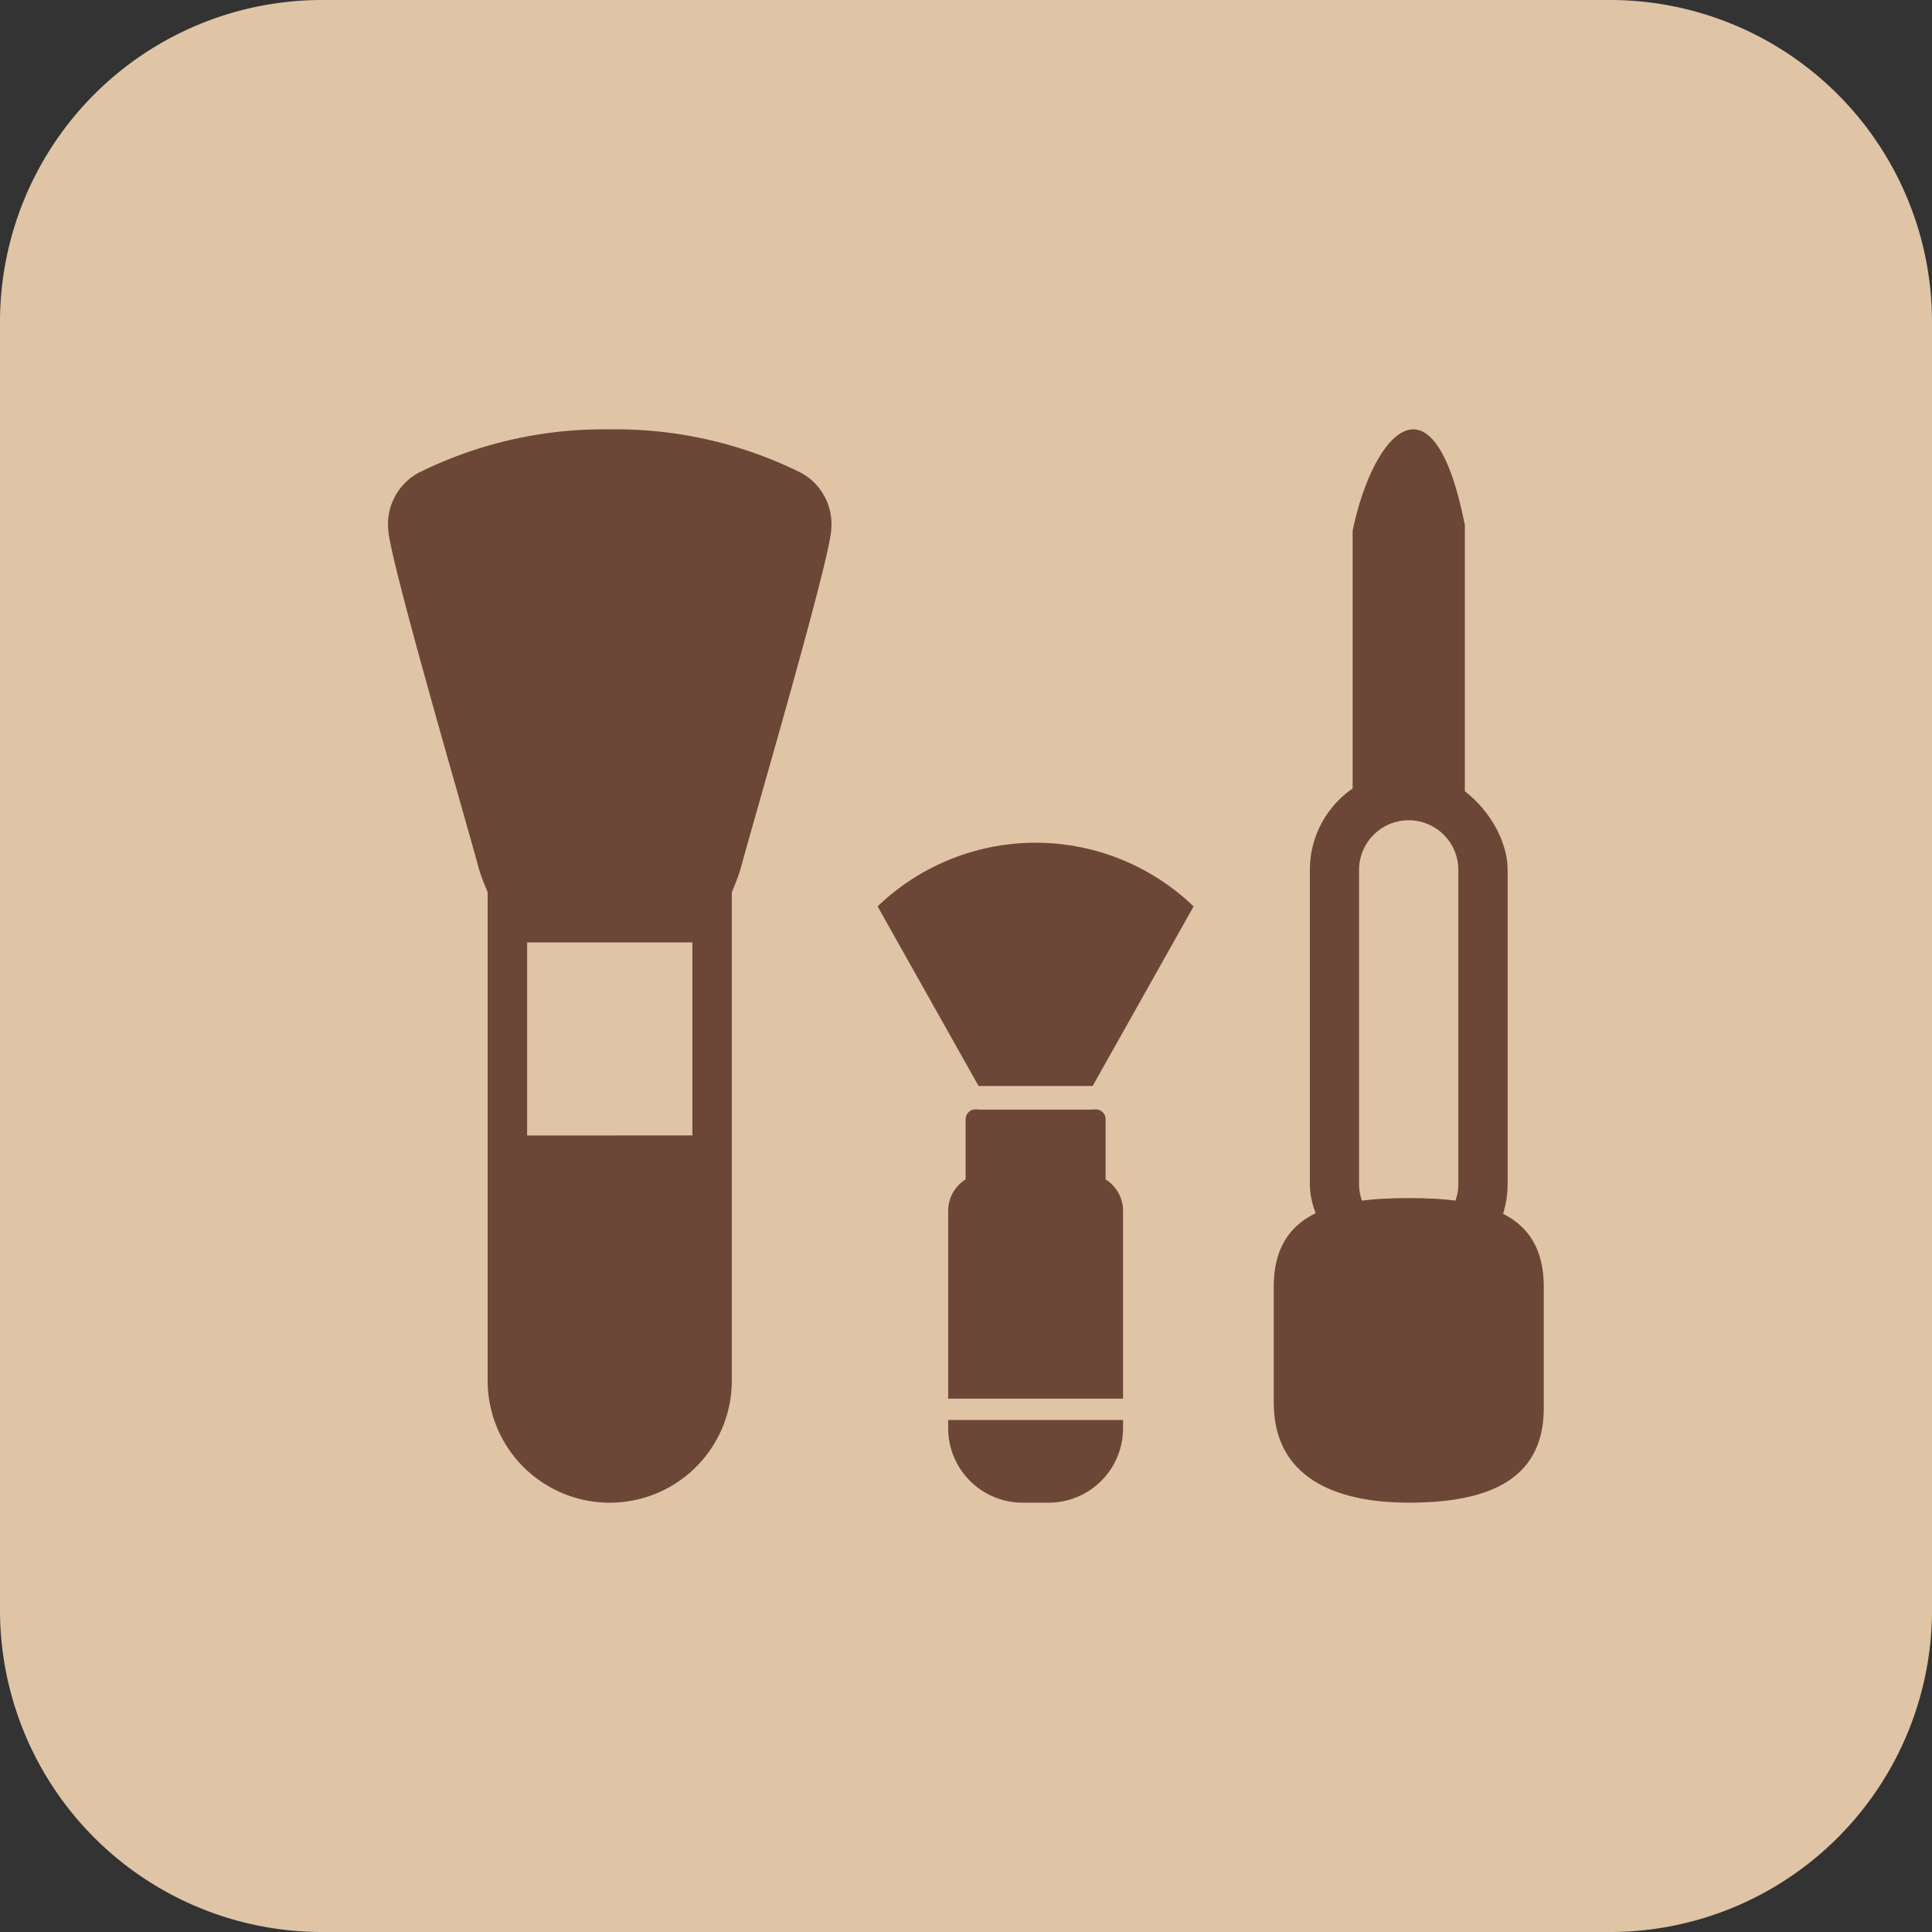
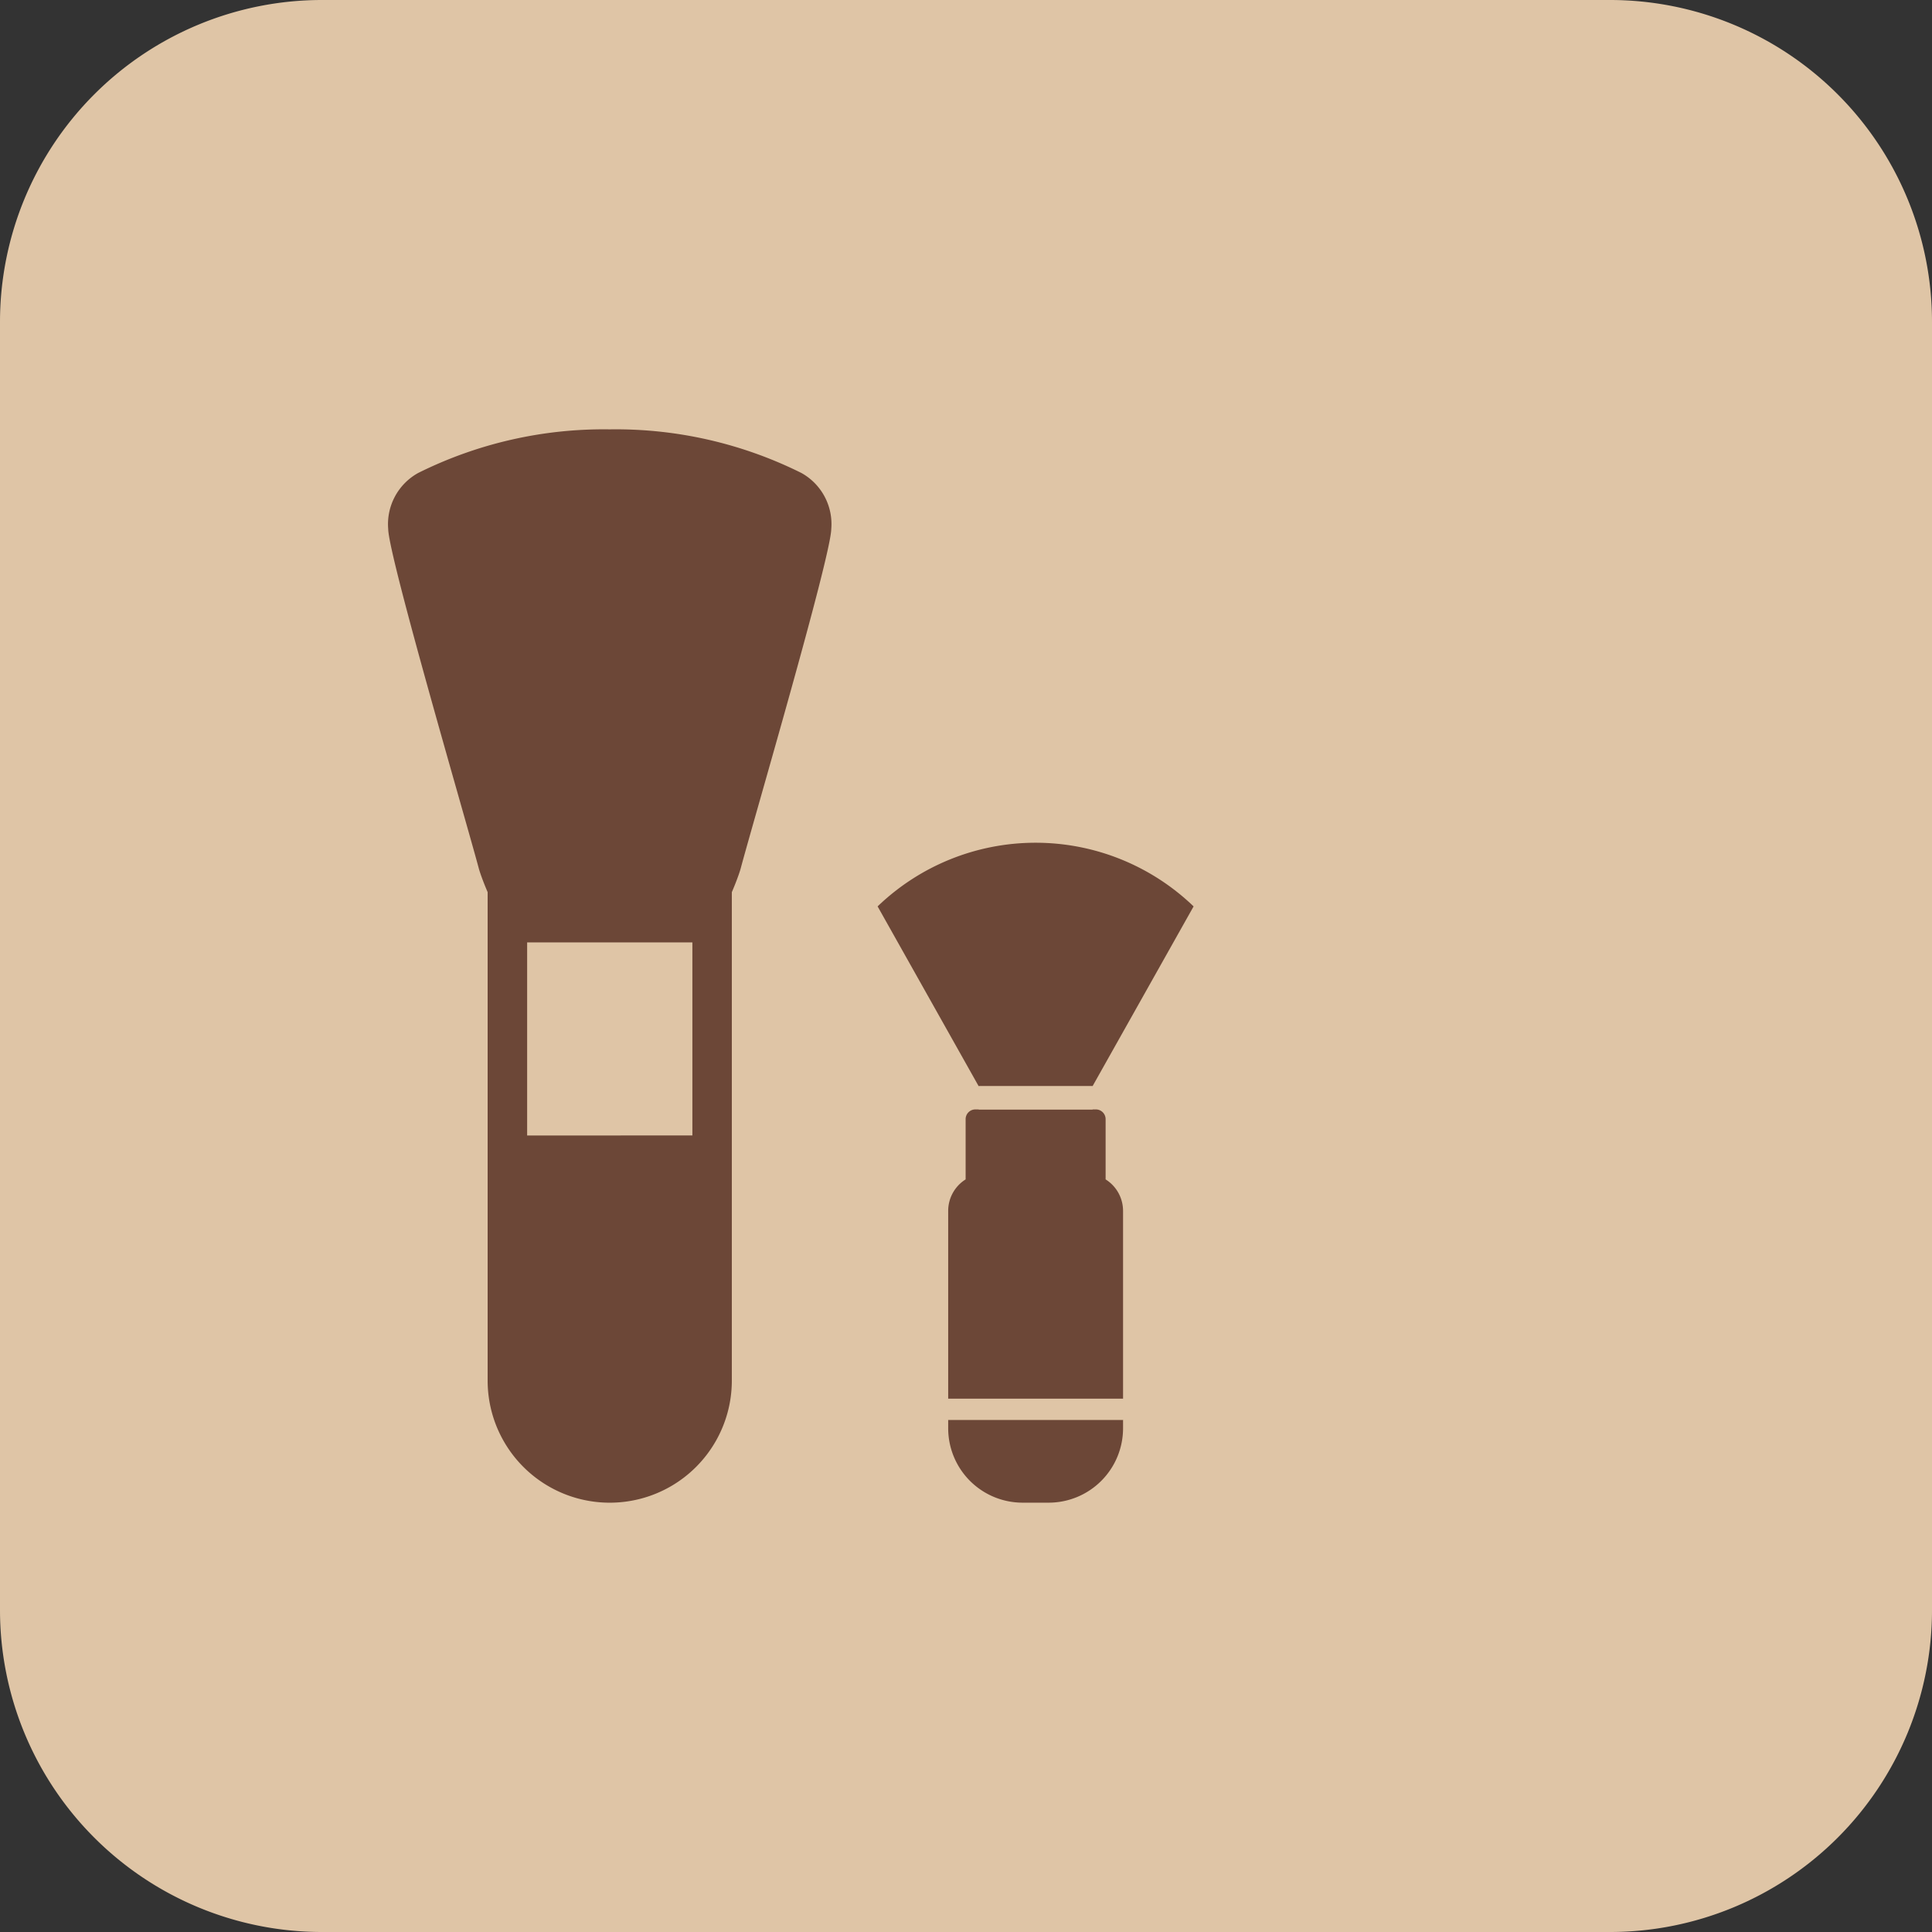
<svg xmlns="http://www.w3.org/2000/svg" width="72" height="72" viewBox="0 0 72 72">
  <rect x="0" y="0" width="72" height="72" fill="#333333" stroke="none" />
  <defs>
    <clipPath id="clip-path">
      <rect id="Rectangle_40309" data-name="Rectangle 40309" width="36.015" height="40" fill="none" />
    </clipPath>
    <clipPath id="clip-path-2">
-       <rect id="Rectangle_40322" data-name="Rectangle 40322" width="10.064" height="40" fill="none" />
-     </clipPath>
+       </clipPath>
  </defs>
  <g id="maquillage-2" transform="translate(-3432 928.223)">
    <path id="Path_106084" data-name="Path 106084" d="M12,0H60A12,12,0,0,1,72,12V60A12,12,0,0,1,60,72H12A12,12,0,0,1,0,60V12A12,12,0,0,1,12,0Z" transform="translate(3432 -928.223)" fill="#dfc5a6" />
    <g id="Group_103189" data-name="Group 103189" transform="translate(-3.525 3)">
      <g id="Group_103166" data-name="Group 103166" transform="translate(3450.993 -913.223)">
        <g id="Group_103166-2" data-name="Group 103166" transform="translate(-1 -2)" clip-path="url(#clip-path)">
          <path id="Path_106078" data-name="Path 106078" d="M44.309,142.779a4.549,4.549,0,1,1-9.1,0V124.506a4.549,4.549,0,0,1,9.1,0Z" transform="translate(-31.504 -107.328)" fill="#6c4737" />
          <path id="Path_106079" data-name="Path 106079" d="M55.331,146.134V137a3.079,3.079,0,1,0-6.158,0v9.136Z" transform="translate(-43.996 -119.819)" fill="#dfc5a6" />
          <path id="Path_106080" data-name="Path 106080" d="M15.4,1.626A15.507,15.507,0,0,0,8.256,0a15.507,15.507,0,0,0-7.14,1.626A2.178,2.178,0,0,0,0,3.712C.016,4.751,2.932,14.691,3.374,16.354c.124.467,1.013,2.765,1.77,2.765h6.225c.758,0,1.646-2.3,1.77-2.765.442-1.663,3.358-11.6,3.373-12.642A2.178,2.178,0,0,0,15.4,1.626" transform="translate(-0.001 0.001)" fill="#6c4737" />
          <path id="Path_106081" data-name="Path 106081" d="M171.742,155.428l3.766-6.7a8.492,8.492,0,0,0-11.776,0l3.766,6.7Z" transform="translate(-145.494 -130.949)" fill="#6c4737" />
          <path id="Path_106082" data-name="Path 106082" d="M188.709,350.61v.314a2.773,2.773,0,0,0,2.773,2.773h.971a2.773,2.773,0,0,0,2.773-2.773v-.314Z" transform="translate(-167.841 -313.697)" fill="#6c4737" />
          <path id="Path_106083" data-name="Path 106083" d="M195.225,251.518v-7a1.384,1.384,0,0,0-.65-1.173V241.1a.363.363,0,0,0-.363-.363h-4.491a.363.363,0,0,0-.363.363v2.245a1.385,1.385,0,0,0-.65,1.173v7Z" transform="translate(-167.84 -215.392)" fill="#6c4737" />
          <rect id="Rectangle_40307" data-name="Rectangle 40307" width="6.517" height="0.787" transform="translate(20.868 36.126)" fill="#dfc5a6" />
          <rect id="Rectangle_40308" data-name="Rectangle 40308" width="4.245" height="0.867" transform="translate(22.005 24.479)" fill="#dfc5a6" />
          <g id="Group_103188" data-name="Group 103188" transform="translate(0 -100.793)">
            <g id="Group_103186" data-name="Group 103186" clip-path="url(#clip-path-2)">
-               <path id="Path_106099" data-name="Path 106099" d="M26.563,3.568v9.993H22.381V3.775c.765-3.679,3.012-6.138,4.182-.206" transform="translate(-19.44 0)" fill="#ea4b6d" fill-rule="evenodd" />
              <rect id="Rectangle_40319" data-name="Rectangle 40319" width="7.372" height="19.074" rx="3.686" transform="translate(1.346 12.734)" fill="#ea4b6d" />
              <path id="Rectangle_40320" data-name="Rectangle 40320" d="M1.852,0h0A1.851,1.851,0,0,1,3.7,1.851v11.7a1.852,1.852,0,0,1-1.852,1.852h0A1.852,1.852,0,0,1,0,13.553V1.852A1.852,1.852,0,0,1,1.852,0Z" transform="translate(3.18 14.569)" fill="#fff" />
              <path id="Path_106100" data-name="Path 106100" d="M5.032,0h0c2.779,0,5.032.519,5.032,3.3V7.834c0,2.779-2.253,3.517-5.032,3.517S0,10.393,0,7.614V3.3C0,.519,2.253,0,5.032,0Z" transform="translate(0 28.649)" fill="#ea4b6d" />
            </g>
          </g>
        </g>
      </g>
      <g id="Group_103187" data-name="Group 103187" transform="translate(3482.993 -915.223)">
        <g id="Group_103186-2" data-name="Group 103186" clip-path="url(#clip-path-2)">
          <path id="Path_106099-2" data-name="Path 106099" d="M26.563,3.568v9.993H22.381V3.775c.765-3.679,3.012-6.138,4.182-.206" transform="translate(-19.44 0)" fill="#6c4737" fill-rule="evenodd" />
          <rect id="Rectangle_40319-2" data-name="Rectangle 40319" width="7.372" height="19.074" rx="3.686" transform="translate(1.346 12.734)" fill="#6c4737" />
-           <path id="Rectangle_40320-2" data-name="Rectangle 40320" d="M1.852,0h0A1.851,1.851,0,0,1,3.7,1.851v11.7a1.852,1.852,0,0,1-1.852,1.852h0A1.852,1.852,0,0,1,0,13.553V1.852A1.852,1.852,0,0,1,1.852,0Z" transform="translate(3.18 14.569)" fill="#dfc5a6" />
          <path id="Path_106100-2" data-name="Path 106100" d="M5.032,0h0c2.779,0,5.032.519,5.032,3.3V7.834c0,2.779-2.253,3.517-5.032,3.517S0,10.393,0,7.614V3.3C0,.519,2.253,0,5.032,0Z" transform="translate(0 28.649)" fill="#6c4737" />
        </g>
      </g>
    </g>
  </g>
</svg>